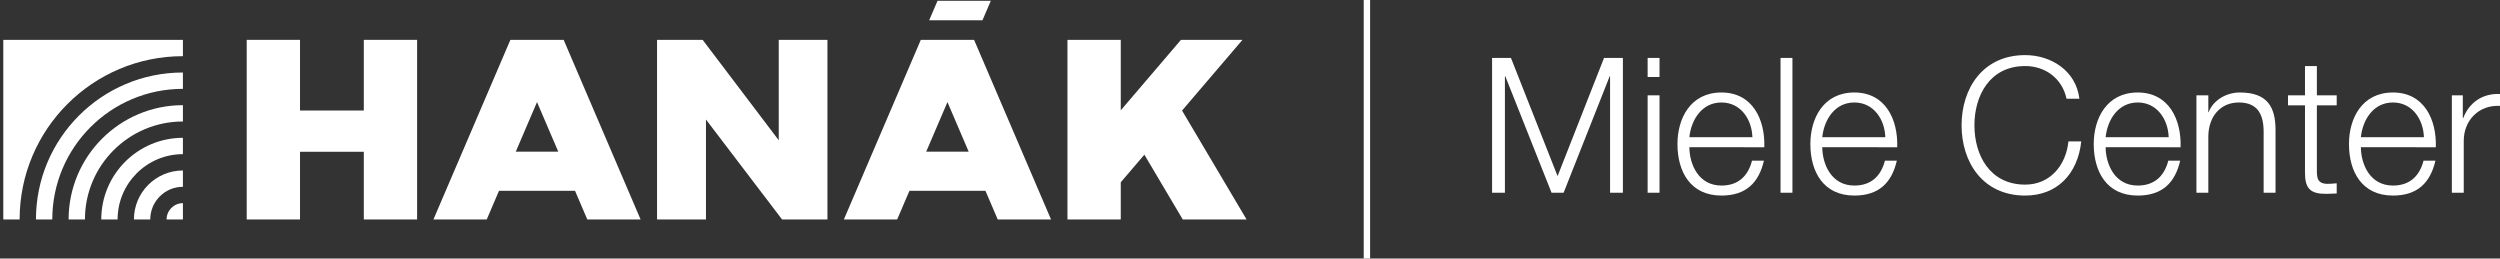
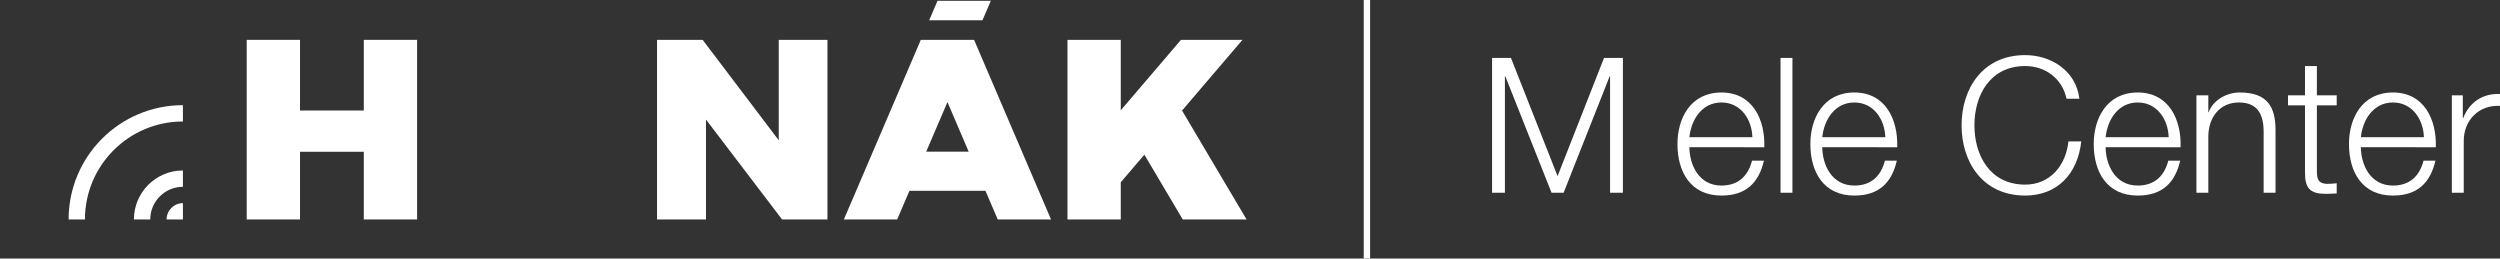
<svg xmlns="http://www.w3.org/2000/svg" version="1.1" id="Vrstva_1" x="0px" y="0px" width="3080.795px" height="318.6px" viewBox="0 0 3080.795 318.6" enable-background="new 0 0 3080.795 318.6" xml:space="preserve">
  <rect x="0" y="0" width="3080.795" height="318.6" fill="#333333" stroke="none" />
  <g>
    <g>
      <polygon fill="#FFFFFF" points="1456.657,136.248 1531.115,49.106 1455.333,49.106 1381.136,135.945 1381.136,49.106     1315.454,49.106 1315.454,270.45 1381.136,270.45 1381.136,224.639 1410.218,190.602 1457.529,270.45 1536.175,270.45   " />
      <path fill="#FFFFFF" d="M1200.412,49.106h-0.024h-65.654h-0.026l0.012,0.028l-94.807,221.315h65.68l15.147-35.363h93.639    l15.15,35.363h65.677L1200.4,49.135L1200.412,49.106z M1141.369,186.935l26.192-61.142l26.19,61.142H1141.369z" />
      <path fill="#FFFFFF" d="M165.039,270.45h20.119c0-22.225,18.021-40.248,40.247-40.248v-20.119    C192.065,210.083,165.039,237.114,165.039,270.45z" />
      <path fill="#FFFFFF" d="M205.283,270.45h20.122v-20.114C214.292,250.336,205.283,259.334,205.283,270.45z" />
-       <path fill="#FFFFFF" d="M124.791,270.45h20.126c0-44.452,36.038-80.481,80.487-80.481v-20.136    C169.84,169.833,124.791,214.89,124.791,270.45z" />
      <path fill="#FFFFFF" d="M84.547,270.45h20.124c0-66.677,54.057-120.733,120.734-120.733v-20.119    C147.616,129.598,84.547,192.662,84.547,270.45z" />
-       <path fill="#FFFFFF" d="M44.303,270.45h20.125c0-88.899,72.074-160.968,160.976-160.968V89.347    C125.391,89.347,44.303,170.438,44.303,270.45z" />
-       <path fill="#FFFFFF" d="M4.06,270.45h20.117c0-111.124,90.102-201.22,201.228-201.22V49.106H4.06V270.45z" />
      <polygon fill="#FFFFFF" points="448.327,136.201 369.706,136.201 369.706,49.106 304.025,49.106 304.025,270.45 369.706,270.45     369.706,187.034 448.327,187.034 448.327,270.45 514.006,270.45 514.006,49.106 448.327,49.106   " />
      <polygon fill="#FFFFFF" points="959.661,172.877 865.887,49.106 809.68,49.106 809.68,270.45 869.99,270.45 869.99,147.303     963.771,270.45 1019.666,270.45 1019.666,49.106 959.661,49.106   " />
-       <path fill="#FFFFFF" d="M694.627,49.106h-0.024h-65.654h-0.025l0.013,0.028L534.13,270.45h65.679l15.148-35.363h93.639    l15.148,35.363h65.679L694.615,49.135L694.627,49.106z M635.585,186.935l26.191-61.142l26.191,61.142H635.585z" />
      <polygon fill="#FFFFFF" points="1221.014,0.957 1155.337,0.957 1145.052,24.965 1210.73,24.965   " />
    </g>
    <g>
      <rect x="1680.538" fill="#FFFFFF" width="7.864" height="318.6" />
      <g>
        <path fill="#FFFFFF" d="M1838.708,71.393h23.265l57.463,145.636l57.231-145.636h23.265V237.5h-15.82V93.959h-0.464     L1926.881,237.5h-14.89l-56.996-143.541h-0.467V237.5h-15.82V71.393z" />
-         <path fill="#FFFFFF" d="M2030.406,71.393h14.657V94.89h-14.657V71.393z M2030.406,117.456h14.657V237.5h-14.657V117.456z" />
        <path fill="#FFFFFF" d="M2081.823,181.433c0.232,21.402,11.4,47.228,39.549,47.228c21.405,0,33.035-12.563,37.689-30.709h14.658     c-6.282,27.218-22.103,43.038-52.348,43.038c-38.151,0-54.206-29.312-54.206-63.51c0-31.641,16.055-63.513,54.206-63.513     c38.621,0,53.975,33.733,52.812,67.466H2081.823z M2159.526,169.104c-0.696-22.102-14.423-42.809-38.154-42.809     c-23.961,0-37.223,20.939-39.549,42.809H2159.526z" />
        <path fill="#FFFFFF" d="M2194.188,71.393h14.657V237.5h-14.657V71.393z" />
        <path fill="#FFFFFF" d="M2245.604,181.433c0.232,21.402,11.4,47.228,39.549,47.228c21.406,0,33.036-12.563,37.69-30.709h14.657     c-6.282,27.218-22.103,43.038-52.348,43.038c-38.151,0-54.206-29.312-54.206-63.51c0-31.641,16.055-63.513,54.206-63.513     c38.621,0,53.975,33.733,52.812,67.466H2245.604z M2323.307,169.104c-0.696-22.102-14.423-42.809-38.154-42.809     c-23.961,0-37.223,20.939-39.549,42.809H2323.307z" />
        <path fill="#FFFFFF" d="M2546.645,121.644c-5.582-25.591-26.753-40.248-50.949-40.248c-43.969,0-62.581,36.759-62.581,73.051     s18.612,73.051,62.581,73.051c30.71,0,50.251-23.73,53.275-53.274h15.82c-4.42,40.712-30.242,66.767-69.096,66.767     c-52.344,0-78.401-41.177-78.401-86.543s26.058-86.543,78.401-86.543c31.408,0,62.582,18.843,66.77,53.74H2546.645z" />
        <path fill="#FFFFFF" d="M2594.804,181.433c0.232,21.402,11.4,47.228,39.55,47.228c21.405,0,33.035-12.563,37.689-30.709h14.657     c-6.282,27.218-22.102,43.038-52.347,43.038c-38.152,0-54.207-29.312-54.207-63.51c0-31.641,16.055-63.513,54.207-63.513     c38.62,0,53.974,33.733,52.811,67.466H2594.804z M2672.507,169.104c-0.696-22.102-14.423-42.809-38.153-42.809     c-23.961,0-37.224,20.939-39.55,42.809H2672.507z" />
        <path fill="#FFFFFF" d="M2706.705,117.456h14.657v20.706h0.464c5.352-14.425,21.403-24.195,38.387-24.195     c33.734,0,43.971,17.682,43.971,46.295V237.5h-14.656v-74.91c0-20.706-6.748-36.295-30.478-36.295     c-23.265,0-37.224,17.683-37.688,41.179V237.5h-14.657V117.456z" />
        <path fill="#FFFFFF" d="M2855.131,117.456h24.428v12.331h-24.428v80.959c0,9.539,1.396,15.122,11.865,15.82     c4.188,0,8.375-0.234,12.563-0.698v12.563c-4.42,0-8.607,0.465-13.027,0.465c-19.544,0-26.289-6.514-26.058-26.986v-82.122     h-20.937v-12.331h20.937V81.396h14.657V117.456z" />
        <path fill="#FFFFFF" d="M2909.335,181.433c0.231,21.402,11.4,47.228,39.549,47.228c21.405,0,33.035-12.563,37.689-30.709h14.657     c-6.281,27.218-22.102,43.038-52.347,43.038c-38.151,0-54.206-29.312-54.206-63.51c0-31.641,16.055-63.513,54.206-63.513     c38.62,0,53.974,33.733,52.812,67.466H2909.335z M2987.038,169.104c-0.696-22.102-14.423-42.809-38.154-42.809     c-23.961,0-37.223,20.939-39.549,42.809H2987.038z" />
        <path fill="#FFFFFF" d="M3021.471,117.456h13.494v28.15h0.464c7.444-19.312,23.731-30.709,45.366-29.78v14.657     c-26.521-1.396-44.667,18.146-44.667,43.04V237.5h-14.657V117.456z" />
      </g>
    </g>
  </g>
</svg>